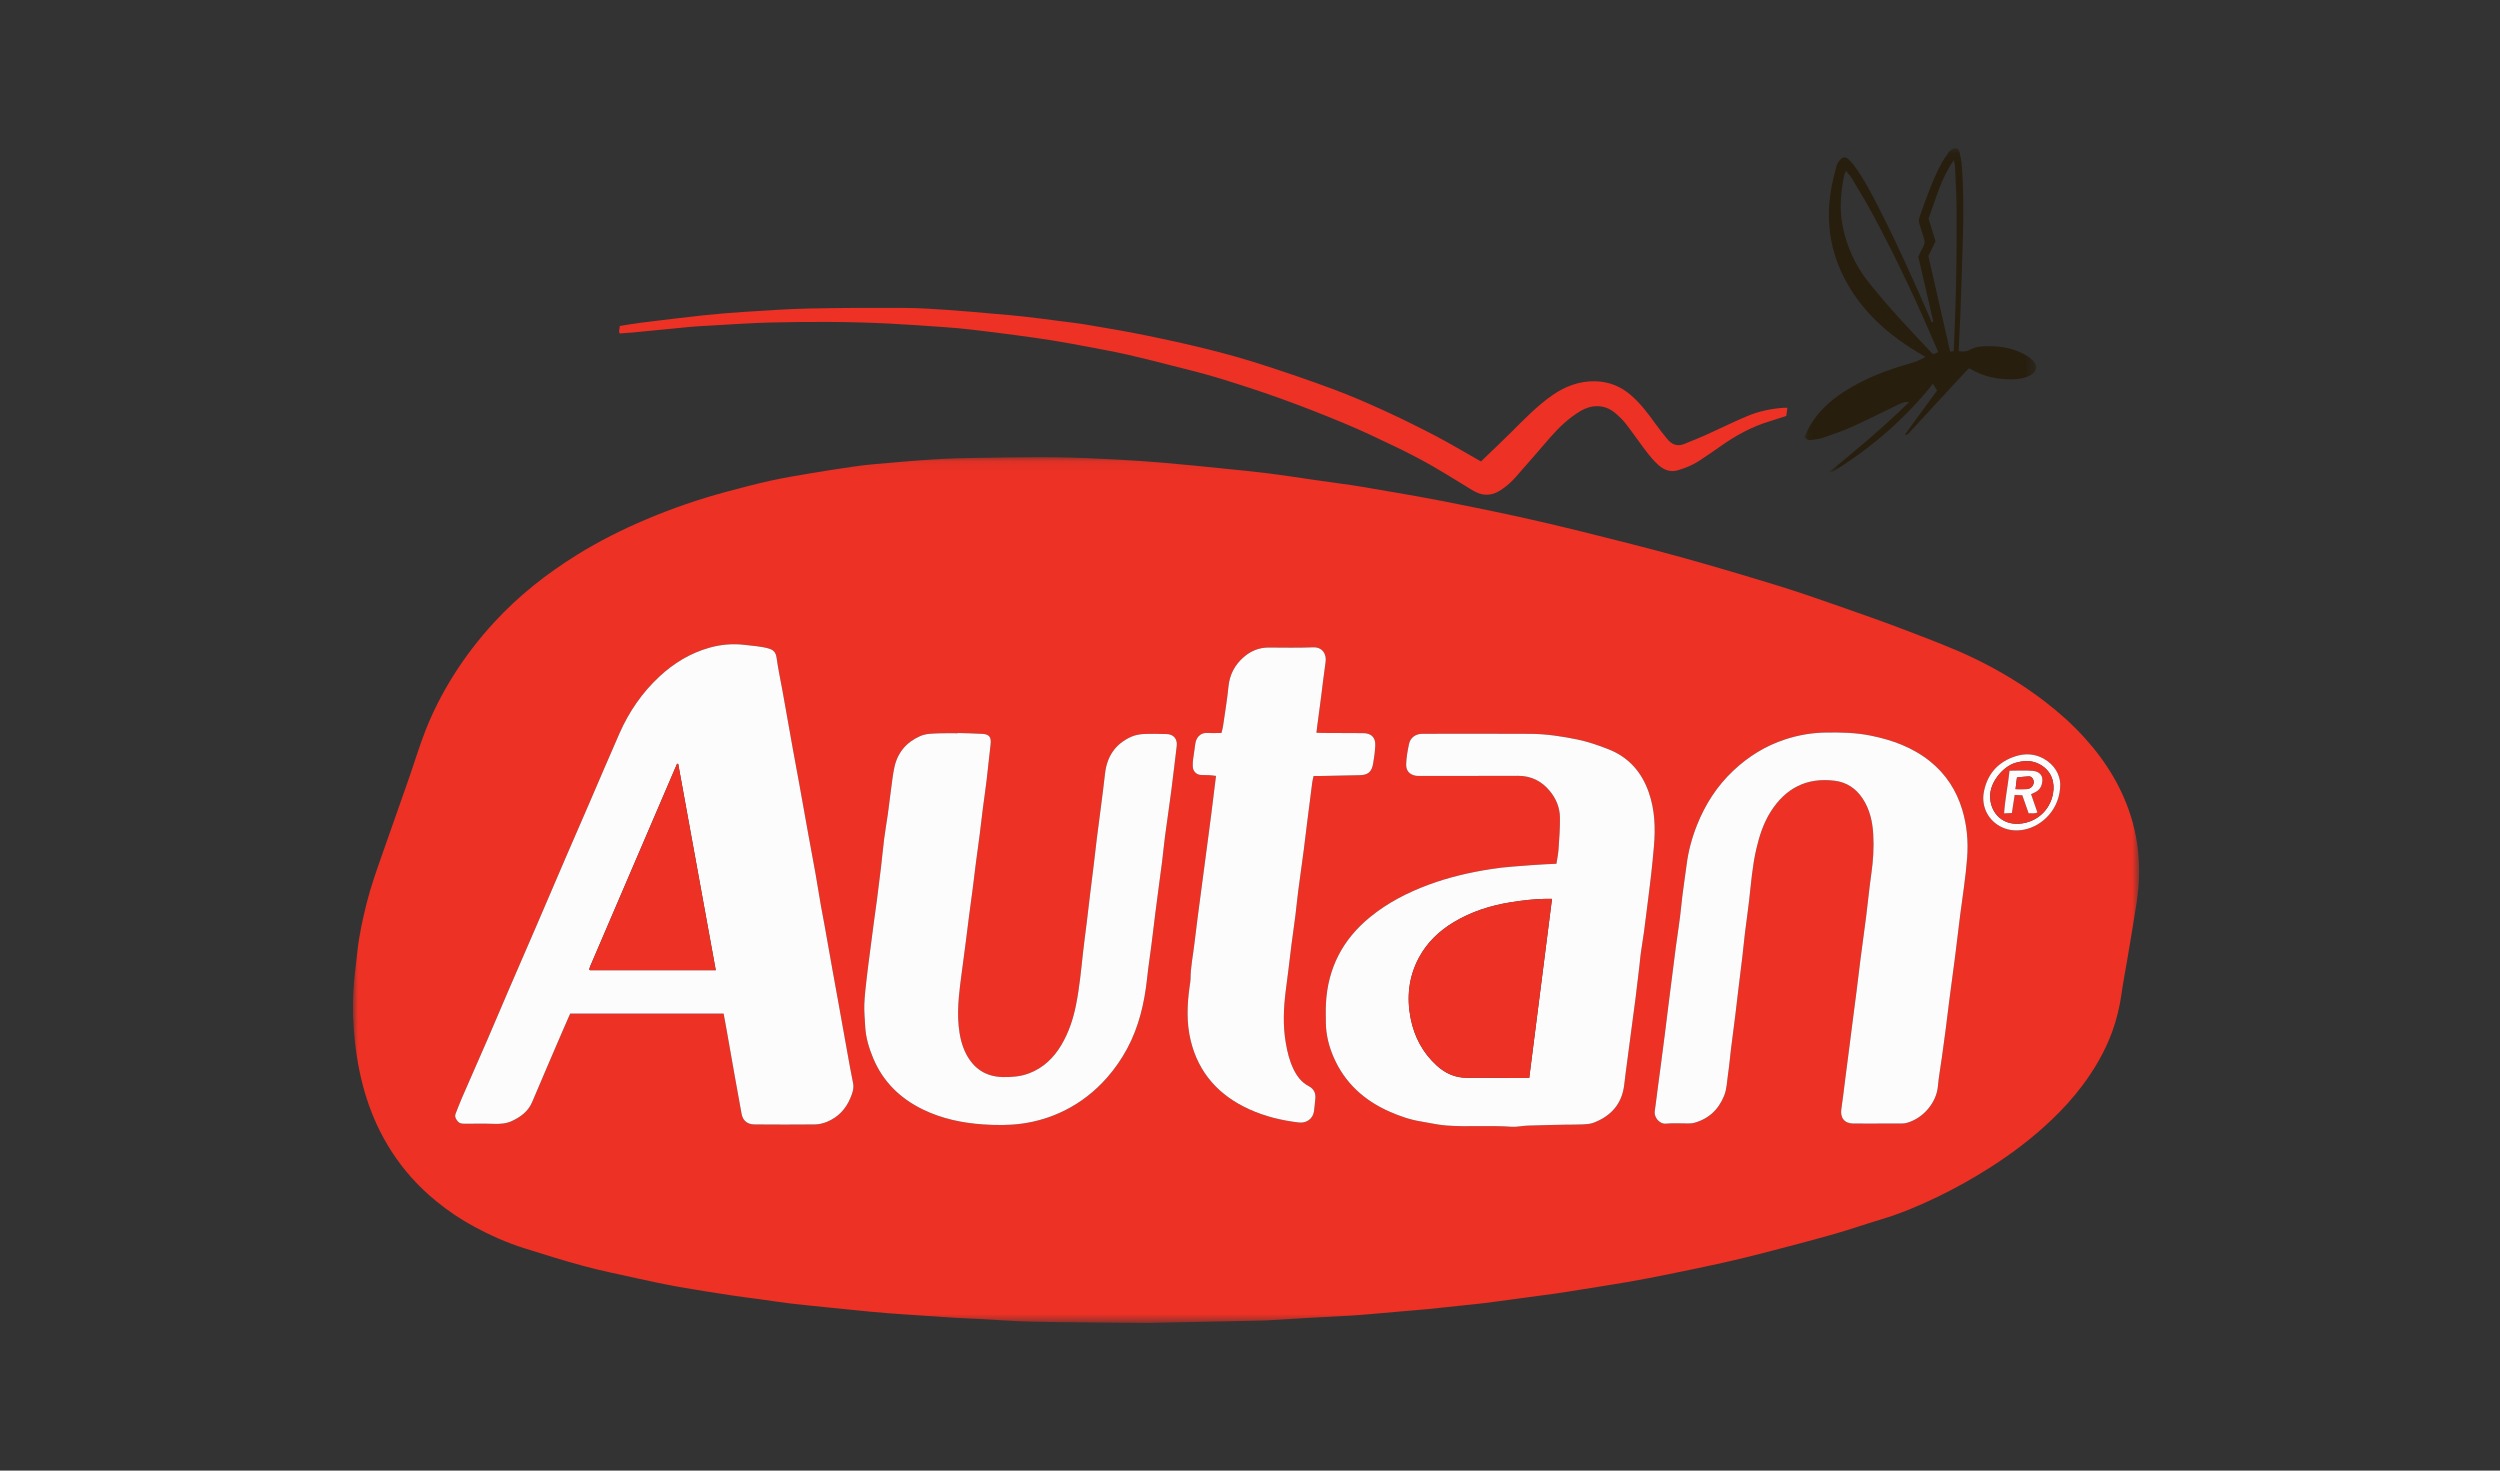
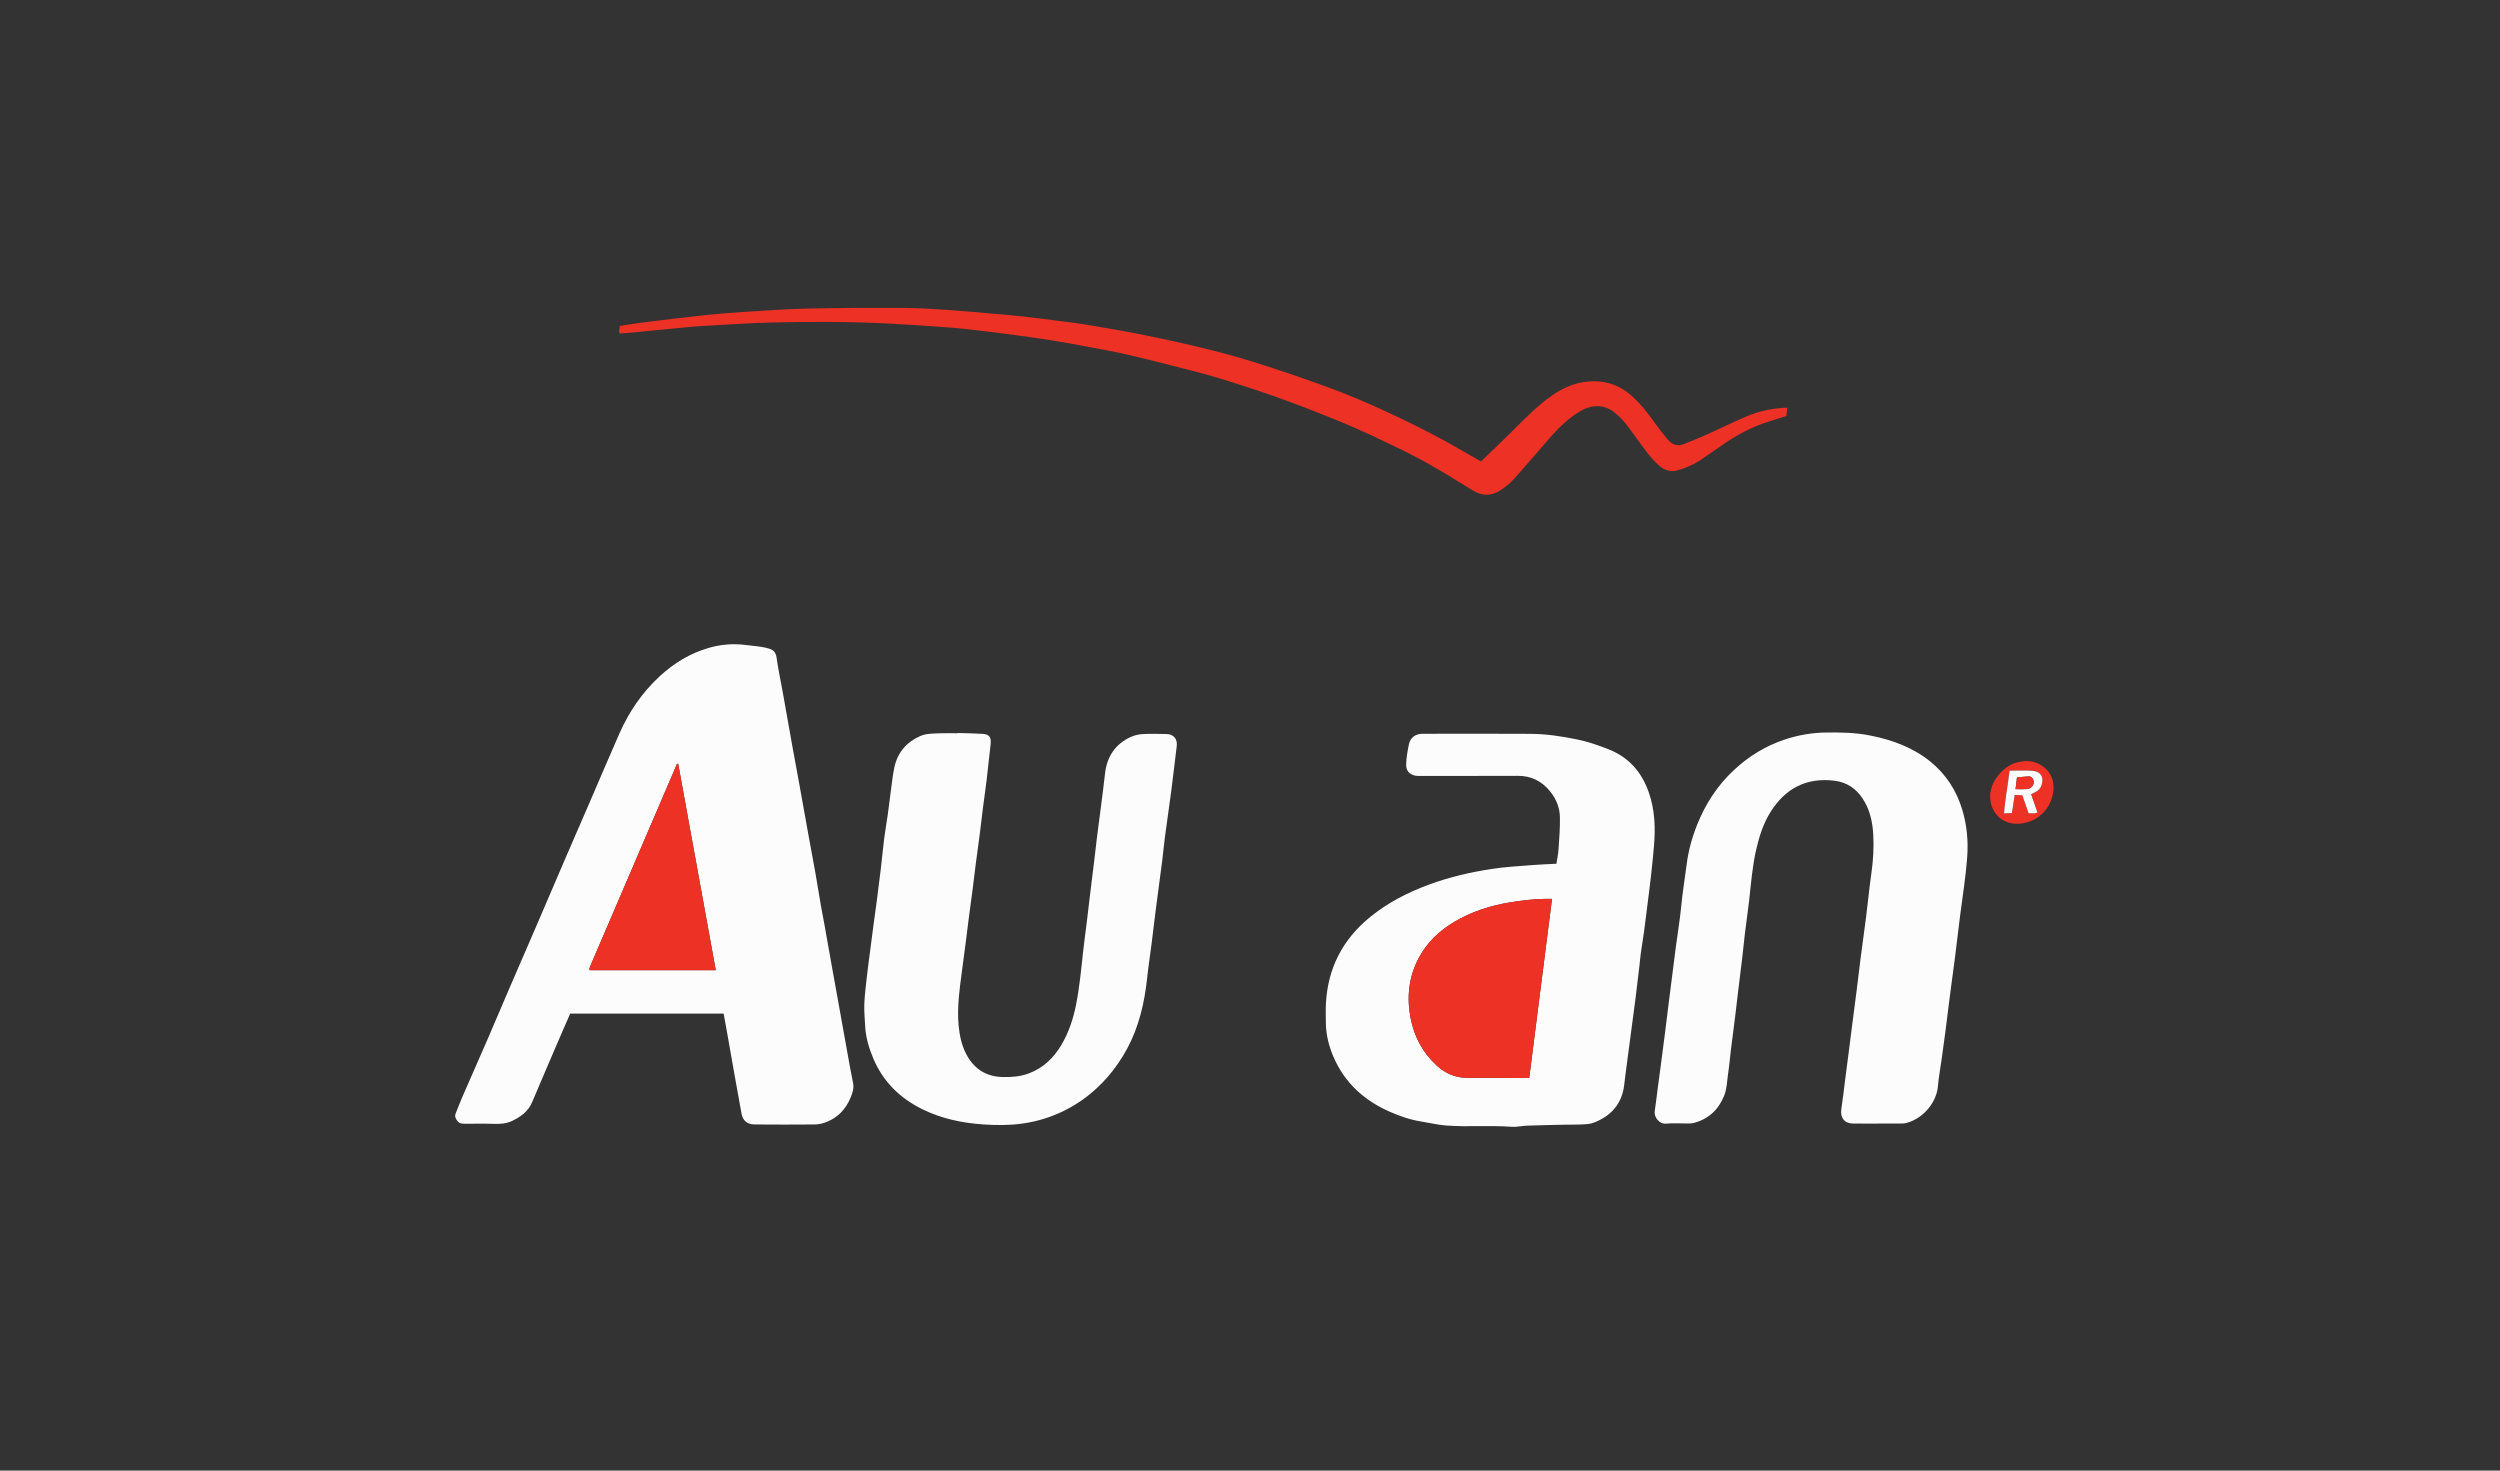
<svg xmlns="http://www.w3.org/2000/svg" xmlns:xlink="http://www.w3.org/1999/xlink" width="255" height="150" viewBox="0 0 255 150">
  <rect x="0" y="0" width="255" height="150" fill="#333333" stroke="none" />
  <defs>
    <polygon id="autan-a" points="0 .08 182.19 .08 182.19 88.39 0 88.39" />
    <polygon id="autan-c" points=".016 .058 23.665 .058 23.665 33.091 .016 33.091" />
  </defs>
  <g fill="none" fill-rule="evenodd" transform="translate(36 15)">
    <g transform="translate(0 31.552)">
      <mask id="autan-b" fill="#fff">
        <use xlink:href="#autan-a" />
      </mask>
-       <path fill="#ED3125" d="M174.148,33.417 C174.107,32.466 173.589,31.46 172.449,30.827 C171.555,30.33 170.594,30.273 169.641,30.566 C167.819,31.127 166.694,32.39 166.349,34.246 C166.064,35.781 166.859,37.236 168.244,37.851 C168.948,38.164 169.683,38.219 170.444,38.075 C172.285,37.727 174.152,35.997 174.148,33.417 L174.148,33.417 Z M88.032,32.591 C87.864,33.954 87.71,35.21 87.552,36.466 C87.466,37.153 87.374,37.84 87.283,38.526 C87.136,39.644 86.988,40.762 86.84,41.88 C86.737,42.664 86.632,43.447 86.529,44.231 C86.399,45.212 86.268,46.192 86.142,47.173 C86.033,48.017 85.926,48.862 85.828,49.707 C85.689,50.906 85.436,52.091 85.434,53.305 C85.434,53.54 85.382,53.776 85.348,54.011 C85.081,55.889 85.003,57.773 85.46,59.626 C86.274,62.931 88.353,65.192 91.41,66.589 C93.023,67.326 94.729,67.738 96.488,67.944 C97.251,68.034 97.911,67.576 98.026,66.814 C98.091,66.384 98.117,65.948 98.165,65.515 C98.228,64.937 98,64.5 97.494,64.237 C96.752,63.851 96.288,63.222 95.938,62.501 C95.529,61.66 95.314,60.763 95.154,59.839 C94.845,58.058 94.923,56.288 95.146,54.512 C95.238,53.785 95.334,53.059 95.424,52.333 C95.528,51.488 95.622,50.642 95.732,49.798 C95.861,48.798 96.009,47.801 96.135,46.8 C96.239,45.976 96.312,45.147 96.419,44.323 C96.6,42.93 96.801,41.54 96.984,40.148 C97.118,39.128 97.234,38.105 97.362,37.084 C97.522,35.807 97.684,34.531 97.85,33.255 C97.878,33.045 97.936,32.839 97.987,32.599 C98.285,32.599 98.541,32.604 98.797,32.599 C100.107,32.574 101.417,32.554 102.727,32.517 C103.532,32.495 103.914,32.174 104.056,31.362 C104.165,30.74 104.25,30.108 104.279,29.477 C104.316,28.664 103.863,28.232 103.048,28.227 C101.676,28.219 100.305,28.216 98.934,28.209 C98.725,28.208 98.516,28.196 98.276,28.188 C98.312,27.892 98.336,27.677 98.365,27.462 C98.494,26.481 98.627,25.501 98.754,24.52 C98.907,23.342 99.035,22.161 99.21,20.987 C99.337,20.134 98.855,19.439 97.945,19.474 C96.437,19.531 94.925,19.502 93.415,19.495 C92.436,19.491 91.591,19.838 90.868,20.465 C89.954,21.256 89.424,22.245 89.303,23.479 C89.169,24.835 88.941,26.182 88.746,27.532 C88.713,27.76 88.642,27.982 88.587,28.21 C88.108,28.21 87.669,28.236 87.235,28.205 C86.353,28.142 85.98,28.749 85.906,29.404 C85.849,29.915 85.754,30.421 85.69,30.931 C85.661,31.167 85.653,31.408 85.663,31.645 C85.681,32.111 86.017,32.46 86.483,32.497 C86.76,32.519 87.04,32.498 87.317,32.513 C87.547,32.525 87.775,32.562 88.032,32.591 L88.032,32.591 Z M155.469,68.053 L155.469,68.051 C156.224,68.051 156.98,68.055 157.735,68.049 C157.973,68.047 158.22,68.056 158.446,67.995 C160.236,67.516 161.526,65.844 161.664,64.272 C161.751,63.29 161.933,62.315 162.068,61.337 C162.199,60.396 162.329,59.455 162.451,58.513 C162.593,57.413 162.722,56.312 162.864,55.212 C163.042,53.838 163.235,52.466 163.41,51.091 C163.592,49.658 163.752,48.221 163.937,46.788 C164.189,44.846 164.5,42.913 164.649,40.957 C164.777,39.277 164.634,37.636 164.146,36.027 C163.552,34.063 162.481,32.406 160.878,31.114 C159.093,29.675 156.997,28.92 154.784,28.475 C153.281,28.173 151.751,28.141 150.221,28.166 C148.804,28.188 147.434,28.423 146.083,28.867 C144.07,29.529 142.327,30.613 140.797,32.054 C139.14,33.615 137.938,35.487 137.098,37.594 C136.575,38.904 136.207,40.265 136.033,41.659 C135.857,43.067 135.617,44.466 135.484,45.882 C135.353,47.279 135.114,48.666 134.932,50.059 C134.684,51.963 134.446,53.868 134.206,55.773 C134.074,56.814 133.952,57.856 133.819,58.897 C133.672,60.055 133.519,61.212 133.366,62.37 C133.268,63.115 133.167,63.86 133.069,64.606 C132.973,65.332 132.895,66.061 132.783,66.785 C132.688,67.404 133.268,68.129 133.936,68.061 C134.664,67.986 135.406,68.049 136.141,68.042 C136.358,68.04 136.584,68.04 136.791,67.983 C138.269,67.582 139.273,66.65 139.852,65.237 C140.151,64.507 140.151,63.727 140.266,62.968 C140.389,62.146 140.455,61.315 140.557,60.49 C140.702,59.312 140.861,58.135 141.007,56.958 C141.105,56.172 141.192,55.384 141.286,54.598 C141.426,53.439 141.574,52.28 141.71,51.12 C141.809,50.275 141.887,49.426 141.99,48.58 C142.122,47.5 142.283,46.423 142.406,45.342 C142.608,43.573 142.739,41.793 143.143,40.053 C143.453,38.718 143.869,37.418 144.606,36.25 C146.121,33.849 148.276,32.728 151.13,33.083 C152.362,33.236 153.309,33.87 153.99,34.902 C154.722,36.01 154.996,37.262 155.071,38.556 C155.15,39.905 155.064,41.249 154.872,42.591 C154.665,44.04 154.527,45.499 154.344,46.952 C154.161,48.404 153.955,49.854 153.767,51.305 C153.63,52.366 153.51,53.428 153.376,54.488 C153.23,55.647 153.076,56.805 152.927,57.963 C152.833,58.69 152.743,59.417 152.649,60.143 C152.505,61.262 152.359,62.381 152.215,63.5 C152.083,64.521 151.974,65.545 151.817,66.562 C151.679,67.454 152.129,68.043 153.024,68.051 C153.839,68.059 154.654,68.053 155.469,68.053 L155.469,68.053 Z M61.685,28.214 C61.685,28.223 61.684,28.232 61.684,28.241 C61.068,28.241 60.451,28.22 59.836,28.246 C59.166,28.275 58.48,28.254 57.85,28.532 C56.457,29.149 55.559,30.203 55.231,31.693 C55.065,32.443 54.989,33.214 54.884,33.978 C54.769,34.82 54.674,35.665 54.557,36.507 C54.442,37.324 54.294,38.137 54.19,38.955 C54.063,39.956 53.974,40.962 53.855,41.964 C53.726,43.065 53.585,44.165 53.443,45.264 C53.341,46.049 53.226,46.831 53.121,47.615 C52.993,48.576 52.869,49.538 52.744,50.5 C52.633,51.363 52.514,52.225 52.418,53.09 C52.315,54.015 52.195,54.941 52.159,55.869 C52.13,56.618 52.211,57.373 52.248,58.124 C52.305,59.266 52.631,60.346 53.066,61.388 C54.066,63.779 55.804,65.475 58.113,66.605 C60.063,67.558 62.151,67.994 64.295,68.14 C65.618,68.23 66.949,68.239 68.277,68.053 C69.781,67.842 71.209,67.404 72.564,66.732 C74.231,65.906 75.671,64.778 76.906,63.38 C77.71,62.47 78.391,61.482 78.965,60.418 C80.177,58.169 80.737,55.736 81.007,53.217 C81.129,52.076 81.304,50.942 81.449,49.804 C81.583,48.743 81.707,47.682 81.84,46.621 C81.939,45.836 82.044,45.051 82.147,44.266 C82.279,43.266 82.418,42.266 82.543,41.265 C82.646,40.44 82.719,39.611 82.828,38.787 C83.039,37.198 83.276,35.612 83.482,34.023 C83.676,32.53 83.841,31.035 84.027,29.542 C84.115,28.839 83.713,28.335 83.007,28.321 C82.212,28.306 81.415,28.279 80.623,28.32 C80.199,28.342 79.753,28.431 79.368,28.605 C77.751,29.334 76.901,30.627 76.709,32.378 C76.594,33.42 76.458,34.46 76.326,35.501 C76.179,36.658 76.022,37.815 75.876,38.973 C75.775,39.778 75.69,40.585 75.593,41.391 C75.455,42.53 75.311,43.668 75.172,44.807 C75.06,45.73 74.956,46.655 74.843,47.579 C74.721,48.58 74.579,49.58 74.47,50.583 C74.275,52.373 74.109,54.165 73.756,55.936 C73.468,57.382 73.014,58.76 72.262,60.029 C71.484,61.342 70.44,62.36 68.984,62.919 C68.112,63.254 67.215,63.324 66.297,63.307 C64.563,63.274 63.324,62.455 62.541,60.937 C62.082,60.048 61.882,59.082 61.783,58.087 C61.686,57.115 61.721,56.146 61.801,55.179 C61.867,54.391 61.975,53.606 62.076,52.821 C62.216,51.722 62.368,50.625 62.511,49.526 C62.62,48.683 62.72,47.838 62.829,46.994 C62.955,46.033 63.09,45.073 63.214,44.111 C63.326,43.247 63.423,42.382 63.535,41.518 C63.662,40.538 63.803,39.559 63.929,38.578 C64.042,37.695 64.139,36.809 64.251,35.926 C64.377,34.944 64.523,33.966 64.64,32.984 C64.783,31.784 64.895,30.581 65.041,29.382 C65.128,28.671 64.931,28.35 64.242,28.304 C63.392,28.247 62.537,28.242 61.685,28.214 L61.685,28.214 Z M122.756,41.55 C121.887,41.596 121.094,41.62 120.305,41.685 C118.904,41.8 117.493,41.868 116.107,42.087 C113.939,42.428 111.801,42.916 109.732,43.685 C107.566,44.49 105.544,45.523 103.746,46.991 C100.951,49.273 99.436,52.197 99.246,55.8 C99.212,56.449 99.231,57.102 99.237,57.754 C99.248,58.98 99.543,60.159 100.022,61.268 C101.16,63.897 103.147,65.698 105.746,66.841 C106.777,67.294 107.841,67.666 108.963,67.842 C109.802,67.974 110.634,68.182 111.478,68.247 C113.709,68.419 115.951,68.218 118.187,68.38 C118.708,68.418 119.239,68.282 119.767,68.264 C121.056,68.219 122.346,68.194 123.636,68.166 C124.232,68.153 124.83,68.171 125.425,68.14 C125.798,68.121 126.191,68.101 126.534,67.971 C128.325,67.294 129.442,66.048 129.672,64.096 C129.718,63.702 129.764,63.308 129.815,62.916 C130.003,61.484 130.193,60.052 130.382,58.62 C130.53,57.501 130.685,56.384 130.826,55.265 C130.967,54.145 131.097,53.024 131.229,51.904 C131.278,51.492 131.306,51.077 131.364,50.666 C131.465,49.944 131.589,49.224 131.688,48.501 C131.801,47.68 131.899,46.857 132.002,46.035 C132.141,44.916 132.288,43.797 132.415,42.676 C132.524,41.712 132.617,40.746 132.702,39.78 C132.865,37.908 132.802,36.054 132.173,34.26 C131.448,32.193 130.129,30.679 128.052,29.866 C127.001,29.454 125.943,29.091 124.833,28.864 C123.276,28.547 121.709,28.31 120.122,28.3 C116.445,28.277 112.768,28.291 109.091,28.295 C108.383,28.295 107.849,28.685 107.711,29.361 C107.574,30.039 107.445,30.73 107.428,31.417 C107.412,32.082 107.777,32.454 108.402,32.575 C108.556,32.605 108.719,32.591 108.878,32.592 C110.269,32.593 111.66,32.595 113.052,32.593 C114.98,32.591 116.908,32.586 118.836,32.583 C120.171,32.581 121.251,33.114 122.091,34.143 C122.725,34.918 123.095,35.82 123.112,36.809 C123.131,37.896 123.043,38.987 122.97,40.074 C122.938,40.562 122.831,41.045 122.756,41.55 L122.756,41.55 Z M37.809,56.834 C37.909,57.377 38.002,57.863 38.088,58.349 C38.367,59.927 38.642,61.505 38.922,63.082 C39.157,64.406 39.392,65.73 39.638,67.052 C39.771,67.763 40.233,68.14 40.977,68.143 C43.025,68.153 45.073,68.168 47.12,68.143 C47.542,68.138 47.987,68.027 48.379,67.863 C49.489,67.4 50.268,66.573 50.732,65.467 C50.937,64.978 51.129,64.482 51.012,63.916 C50.805,62.91 50.628,61.897 50.445,60.886 C50.135,59.174 49.831,57.461 49.523,55.748 C49.323,54.638 49.119,53.529 48.921,52.418 C48.646,50.881 48.376,49.343 48.101,47.805 C47.982,47.143 47.847,46.484 47.733,45.821 C47.544,44.73 47.375,43.636 47.181,42.545 C46.929,41.125 46.658,39.707 46.401,38.288 C46.101,36.634 45.81,34.978 45.511,33.324 C45.3,32.156 45.076,30.991 44.867,29.823 C44.517,27.876 44.176,25.927 43.827,23.98 C43.622,22.832 43.37,21.69 43.212,20.536 C43.138,19.992 42.891,19.733 42.399,19.593 C41.611,19.369 40.8,19.329 39.995,19.229 C38.756,19.075 37.542,19.179 36.348,19.517 C34.404,20.067 32.725,21.092 31.256,22.458 C29.495,24.095 28.161,26.046 27.191,28.239 C26.144,30.609 25.135,32.996 24.107,35.375 C23.322,37.191 22.528,39.003 21.746,40.82 C20.714,43.215 19.692,45.615 18.66,48.011 C17.785,50.044 16.897,52.072 16.022,54.105 C15.255,55.884 14.505,57.669 13.735,59.446 C12.87,61.442 11.987,63.431 11.12,65.426 C10.892,65.951 10.694,66.488 10.48,67.019 C10.351,67.341 10.483,67.584 10.69,67.826 C10.902,68.075 11.175,68.068 11.452,68.069 C12.426,68.072 13.401,68.047 14.374,68.08 C15.017,68.102 15.639,68.065 16.223,67.789 C17.119,67.367 17.881,66.809 18.287,65.845 C19.301,63.44 20.338,61.044 21.368,58.645 C21.631,58.032 21.902,57.422 22.16,56.834 L37.809,56.834 Z M80.986,88.39 C76.108,88.34 72.729,88.33 69.351,88.26 C67.548,88.223 65.748,88.08 63.946,87.987 C63.094,87.943 62.242,87.913 61.39,87.86 C59.63,87.749 57.869,87.632 56.11,87.507 C54.982,87.427 53.856,87.34 52.73,87.236 C51.252,87.098 49.775,86.943 48.297,86.791 C47.056,86.664 45.814,86.544 44.575,86.396 C43.573,86.277 42.576,86.117 41.576,85.98 C40.596,85.845 39.612,85.729 38.634,85.579 C36.835,85.302 35.035,85.03 33.243,84.71 C31.804,84.453 30.373,84.145 28.944,83.831 C27.129,83.432 25.306,83.059 23.512,82.576 C21.472,82.027 19.456,81.389 17.44,80.755 C15.683,80.203 14.007,79.45 12.383,78.577 C11.001,77.834 9.709,76.961 8.495,75.971 C6.698,74.506 5.162,72.806 3.912,70.851 C2.841,69.176 2.009,67.393 1.402,65.498 C0.809,63.644 0.43,61.752 0.214,59.819 C0.018,58.078 -0.054,56.333 0.043,54.589 C0.12,53.187 0.306,51.791 0.463,50.394 C0.646,48.76 1.004,47.16 1.401,45.565 C1.817,43.892 2.397,42.275 2.966,40.652 C3.875,38.061 4.792,35.472 5.697,32.878 C6.283,31.2 6.791,29.491 7.446,27.841 C8.176,26.003 9.079,24.24 10.123,22.552 C11.365,20.542 12.795,18.68 14.393,16.938 C16.887,14.218 19.754,11.964 22.88,10.025 C25.102,8.647 27.429,7.479 29.837,6.456 C32.535,5.31 35.295,4.358 38.124,3.601 C39.593,3.208 41.065,2.815 42.55,2.488 C43.938,2.183 45.343,1.949 46.746,1.712 C48.17,1.471 49.598,1.257 51.027,1.047 C51.732,0.944 52.441,0.856 53.15,0.795 C55.145,0.622 57.139,0.441 59.136,0.313 C60.642,0.216 62.152,0.172 63.66,0.148 C66.341,0.107 69.023,0.061 71.703,0.089 C73.806,0.11 75.909,0.219 78.01,0.326 C79.633,0.409 81.256,0.53 82.875,0.668 C84.789,0.832 86.701,1.028 88.613,1.221 C90.229,1.384 91.846,1.541 93.457,1.742 C94.988,1.933 96.513,2.179 98.041,2.397 C99.294,2.575 100.55,2.741 101.803,2.925 C102.547,3.034 103.288,3.165 104.029,3.292 C105.608,3.563 107.188,3.826 108.764,4.113 C110.204,4.375 111.641,4.653 113.076,4.943 C114.995,5.331 116.915,5.714 118.825,6.139 C121.006,6.624 123.183,7.126 125.349,7.668 C128.703,8.508 132.059,9.343 135.391,10.262 C138.745,11.187 142.079,12.184 145.406,13.204 C147.464,13.835 149.498,14.55 151.531,15.26 C153.805,16.054 156.081,16.849 158.329,17.713 C160.727,18.634 163.144,19.52 165.458,20.643 C167.971,21.863 170.355,23.299 172.575,25.003 C174.043,26.129 175.414,27.361 176.652,28.731 C178.896,31.212 180.596,34.012 181.511,37.258 C182.126,39.442 182.299,41.668 182.126,43.916 C182.038,45.057 181.825,46.19 181.646,47.323 C181.431,48.691 181.194,50.056 180.964,51.421 C180.773,52.552 180.553,53.679 180.394,54.814 C180.207,56.153 179.894,57.454 179.429,58.722 C178.701,60.708 177.647,62.512 176.382,64.198 C175.452,65.436 174.411,66.577 173.291,67.646 C171.365,69.484 169.256,71.088 167.014,72.518 C165.265,73.634 163.458,74.648 161.587,75.549 C159.715,76.451 157.807,77.253 155.812,77.846 C154.24,78.314 152.692,78.863 151.114,79.31 C148.795,79.967 146.462,80.577 144.129,81.184 C142.694,81.558 141.254,81.911 139.808,82.234 C137.935,82.652 136.056,83.04 134.176,83.422 C132.781,83.705 131.382,83.975 129.98,84.219 C128.382,84.496 126.778,84.74 125.176,84.996 C124.336,85.13 123.498,85.271 122.656,85.39 C121.304,85.581 119.949,85.757 118.595,85.939 C117.536,86.081 116.478,86.232 115.417,86.362 C114.532,86.47 113.644,86.554 112.757,86.648 C111.714,86.759 110.671,86.874 109.627,86.979 C109.015,87.04 108.402,87.083 107.789,87.137 C106.131,87.281 104.474,87.432 102.816,87.569 C102.104,87.628 101.391,87.663 100.679,87.702 C99.648,87.76 98.617,87.808 97.586,87.867 C96.122,87.952 94.658,88.043 93.194,88.131 C93.055,88.139 92.916,88.142 92.777,88.145 C88.348,88.237 83.918,88.329 80.986,88.39 L80.986,88.39 Z" mask="url(#autan-b)" />
    </g>
    <path fill="#ED3125" d="M115.059,32.07 C116.177,30.99 117.262,29.971 118.313,28.92 C119.586,27.648 120.842,26.362 122.324,25.325 C123.642,24.403 125.086,23.858 126.706,23.89 C128.079,23.917 129.291,24.39 130.34,25.296 C131.339,26.158 132.12,27.198 132.881,28.261 C133.25,28.775 133.648,29.269 134.045,29.762 C134.498,30.322 135.061,30.577 135.772,30.291 C136.542,29.982 137.312,29.673 138.069,29.334 C139.457,28.71 140.821,28.028 142.224,27.44 C143.395,26.95 144.637,26.684 145.91,26.598 C146.027,26.59 146.144,26.597 146.315,26.597 C146.275,26.889 146.239,27.151 146.201,27.428 C145.627,27.613 145.069,27.801 144.505,27.971 C142.687,28.52 141.048,29.416 139.506,30.51 C138.782,31.024 138.045,31.521 137.304,32.01 C136.638,32.449 135.899,32.736 135.14,32.968 C134.378,33.201 133.713,32.924 133.164,32.438 C132.696,32.023 132.292,31.527 131.909,31.029 C131.199,30.103 130.543,29.136 129.827,28.215 C129.515,27.814 129.134,27.457 128.745,27.126 C127.609,26.16 126.25,26.302 125.206,26.927 C124.024,27.636 123.037,28.566 122.138,29.598 C120.954,30.957 119.787,32.33 118.589,33.676 C118.13,34.192 117.611,34.649 117.017,35.028 C116.073,35.629 115.157,35.587 114.231,35.029 C112.791,34.162 111.373,33.258 109.913,32.427 C108.711,31.744 107.477,31.114 106.23,30.516 C104.539,29.705 102.843,28.899 101.112,28.178 C98.959,27.281 96.785,26.429 94.59,25.639 C92.49,24.883 90.364,24.194 88.229,23.543 C86.642,23.059 85.025,22.673 83.417,22.261 C81.943,21.883 80.469,21.504 78.985,21.17 C77.673,20.874 76.349,20.632 75.027,20.382 C73.803,20.151 72.577,19.923 71.347,19.725 C70.097,19.524 68.841,19.351 67.586,19.183 C66.095,18.985 64.603,18.796 63.109,18.623 C62.185,18.516 61.256,18.431 60.328,18.366 C58.428,18.232 56.528,18.096 54.627,18.001 C50.597,17.799 46.563,17.802 42.531,17.898 C40.529,17.946 38.529,18.096 36.529,18.204 C35.816,18.242 35.103,18.276 34.392,18.343 C32.42,18.527 30.45,18.73 28.479,18.92 C28.068,18.96 27.654,18.982 27.219,19.014 C27.049,18.776 27.238,18.539 27.208,18.248 C27.978,18.13 28.715,17.999 29.458,17.907 C31.54,17.65 33.622,17.391 35.708,17.167 C37.126,17.015 38.549,16.897 39.972,16.808 C42.149,16.671 44.328,16.516 46.508,16.469 C49.764,16.4 53.022,16.394 56.28,16.409 C57.746,16.416 59.214,16.515 60.678,16.614 C62.318,16.725 63.955,16.882 65.593,17.023 C66.521,17.103 67.449,17.177 68.374,17.281 C69.593,17.418 70.81,17.58 72.027,17.738 C72.969,17.859 73.914,17.963 74.85,18.122 C76.799,18.452 78.751,18.777 80.688,19.171 C82.915,19.625 85.137,20.111 87.342,20.66 C89.182,21.118 91.01,21.639 92.815,22.222 C95.242,23.005 97.657,23.83 100.047,24.721 C101.786,25.369 103.493,26.111 105.181,26.883 C106.942,27.689 108.68,28.547 110.395,29.444 C111.867,30.213 113.294,31.069 114.741,31.887 C114.861,31.954 114.979,32.024 115.059,32.07" />
    <g transform="translate(148.032 .06)">
      <mask id="autan-d" fill="#fff">
        <use xlink:href="#autan-c" />
      </mask>
-       <path fill="#271E0E" d="M12.662,11.051 C13.408,14.324 14.142,17.55 14.884,20.804 C15.02,20.788 15.124,20.776 15.25,20.761 C15.33,18.538 15.435,16.359 15.481,14.178 C15.533,11.677 15.56,9.174 15.548,6.672 C15.541,5.085 15.449,3.499 15.383,1.912 C15.374,1.701 15.298,1.492 15.252,1.283 C13.954,3.121 13.43,5.231 12.683,7.234 C12.922,8.016 13.154,8.773 13.394,9.559 C13.156,10.043 12.913,10.54 12.662,11.051 M13.663,20.864 C13.603,20.711 13.569,20.62 13.531,20.53 C11.565,15.911 9.437,11.368 7.066,6.942 C6.373,5.649 5.603,4.397 4.854,3.135 C4.699,2.875 4.48,2.653 4.254,2.367 C4.173,2.561 4.109,2.666 4.086,2.779 C3.738,4.463 3.576,6.152 3.894,7.864 C4.297,10.036 5.191,11.99 6.555,13.713 C8.578,16.27 10.823,18.632 13.06,20.999 C13.083,21.025 13.132,21.027 13.193,21.049 C13.32,20.999 13.464,20.942 13.663,20.864 M13.168,17.758 C12.662,15.569 12.156,13.381 11.634,11.128 C11.782,10.823 11.932,10.456 12.131,10.117 C12.31,9.813 12.31,9.532 12.196,9.212 C12.037,8.763 11.92,8.3 11.767,7.849 C11.672,7.572 11.674,7.313 11.773,7.037 C12.422,5.226 13.042,3.402 13.947,1.696 C14.178,1.261 14.466,0.854 14.748,0.448 C14.834,0.323 14.972,0.219 15.108,0.147 C15.456,-0.038 15.75,0.069 15.841,0.451 C15.954,0.932 16.04,1.426 16.078,1.918 C16.267,4.359 16.246,6.804 16.181,9.248 C16.113,11.849 16.017,14.45 15.924,17.05 C15.883,18.182 15.82,19.312 15.768,20.442 C15.764,20.538 15.768,20.633 15.768,20.761 C16.167,20.804 16.51,20.832 16.872,20.626 C17.437,20.304 18.09,20.253 18.721,20.247 C19.985,20.236 21.219,20.435 22.355,21.026 C22.702,21.207 23.048,21.431 23.319,21.709 C23.88,22.285 23.744,22.875 23.024,23.24 C22.422,23.546 21.768,23.631 21.114,23.629 C19.686,23.625 18.308,23.376 17.061,22.622 C16.995,22.582 16.92,22.556 16.801,22.502 C16.41,22.915 16.013,23.324 15.626,23.743 C14.037,25.465 12.453,27.191 10.862,28.91 C10.715,29.07 10.602,29.315 10.259,29.277 C11.368,27.758 12.449,26.279 13.55,24.773 C13.409,24.547 13.276,24.336 13.117,24.082 C11.931,25.605 10.653,26.956 9.288,28.225 C7.378,30.001 5.302,31.563 3.094,32.948 C2.942,33.044 2.748,33.074 2.553,33.091 C5.331,30.814 8.08,28.525 10.693,25.958 C10.238,25.896 9.914,26.054 9.592,26.209 C8.001,26.974 6.424,27.772 4.815,28.499 C3.877,28.922 2.894,29.249 1.921,29.588 C1.568,29.71 1.186,29.757 0.813,29.81 C0.538,29.85 0.258,29.836 0.016,29.521 C0.205,29.134 0.378,28.715 0.605,28.327 C1.468,26.853 2.714,25.759 4.134,24.846 C6.192,23.524 8.45,22.669 10.791,22.01 C11.325,21.859 11.839,21.669 12.364,21.347 C11.805,21.007 11.279,20.703 10.77,20.375 C8.334,18.807 6.245,16.879 4.709,14.403 C2.788,11.306 2.131,7.945 2.726,4.35 C2.862,3.529 3.065,2.718 3.277,1.913 C3.344,1.658 3.504,1.403 3.686,1.209 C3.954,0.924 4.239,0.928 4.526,1.194 C4.757,1.409 4.967,1.653 5.152,1.909 C6.133,3.265 6.897,4.749 7.654,6.233 C9.42,9.701 11.023,13.245 12.577,16.812 C12.722,17.146 12.859,17.484 13,17.821 C13.056,17.8 13.112,17.779 13.168,17.758" mask="url(#autan-d)" />
    </g>
    <path fill="#FDFCFC" d="M33.178 62.926C33.139 62.918 33.1 62.91 33.061 62.902 30.109 69.785 27.156 76.667 24.205 83.551 24.166 83.64 24.139 83.735 24.11 83.829 24.104 83.846 24.11 83.869 24.116 83.887 24.122 83.904 24.136 83.917 24.165 83.958L37.007 83.958C35.725 76.918 34.452 69.922 33.178 62.926M37.809 88.386L22.16 88.386C21.902 88.974 21.631 89.584 21.368 90.197 20.338 92.596 19.301 94.992 18.287 97.397 17.881 98.361 17.119 98.918 16.223 99.341 15.639 99.617 15.017 99.654 14.374 99.632 13.401 99.599 12.426 99.624 11.452 99.621 11.175 99.62 10.902 99.627 10.69 99.378 10.483 99.135 10.351 98.893 10.48 98.571 10.694 98.04 10.892 97.502 11.12 96.978 11.988 94.983 12.87 92.994 13.735 90.998 14.505 89.221 15.255 87.436 16.021 85.657 16.897 83.624 17.785 81.596 18.66 79.563 19.692 77.167 20.714 74.767 21.746 72.372 22.528 70.555 23.322 68.742 24.107 66.927 25.135 64.548 26.144 62.161 27.191 59.791 28.161 57.598 29.495 55.647 31.256 54.01 32.725 52.644 34.404 51.619 36.348 51.069 37.542 50.73 38.756 50.627 39.995 50.781 40.8 50.881 41.611 50.921 42.399 51.145 42.891 51.285 43.138 51.544 43.212 52.088 43.37 53.242 43.622 54.384 43.827 55.532 44.177 57.479 44.517 59.428 44.867 61.375 45.076 62.543 45.3 63.708 45.511 64.876 45.81 66.53 46.101 68.185 46.401 69.84 46.658 71.259 46.929 72.677 47.181 74.097 47.375 75.188 47.544 76.282 47.733 77.373 47.847 78.036 47.982 78.695 48.101 79.357 48.376 80.894 48.646 82.433 48.921 83.97 49.12 85.08 49.323 86.19 49.523 87.3 49.831 89.013 50.135 90.726 50.445 92.438 50.628 93.449 50.805 94.462 51.013 95.468 51.129 96.033 50.937 96.53 50.732 97.019 50.268 98.125 49.489 98.951 48.379 99.415 47.987 99.579 47.542 99.69 47.12 99.695 45.073 99.72 43.025 99.705 40.977 99.695 40.233 99.692 39.771 99.315 39.639 98.604 39.392 97.282 39.157 95.958 38.922 94.634 38.642 93.057 38.367 91.479 38.088 89.901 38.002 89.415 37.91 88.929 37.809 88.386M119.98 94.958C120.759 88.841 121.528 82.79 122.305 76.683 122.03 76.683 121.836 76.68 121.642 76.684 120.432 76.704 119.234 76.845 118.04 77.04 115.993 77.374 114.048 77.998 112.266 79.073 110.783 79.968 109.566 81.131 108.737 82.67 107.677 84.639 107.463 86.743 107.89 88.894 108.26 90.755 109.122 92.389 110.552 93.69 111.439 94.497 112.45 94.943 113.666 94.935 115.314 94.925 116.963 94.949 118.611 94.958 119.047 94.96 119.482 94.958 119.98 94.958M122.756 73.102C122.831 72.597 122.938 72.114 122.97 71.626 123.043 70.539 123.131 69.448 123.112 68.361 123.095 67.372 122.725 66.47 122.091 65.695 121.251 64.666 120.171 64.133 118.836 64.135 116.908 64.138 114.98 64.143 113.052 64.145 111.661 64.146 110.269 64.145 108.878 64.144 108.719 64.143 108.556 64.157 108.402 64.127 107.777 64.006 107.412 63.634 107.428 62.969 107.445 62.281 107.573 61.591 107.711 60.913 107.849 60.236 108.383 59.847 109.091 59.846 112.768 59.843 116.445 59.829 120.122 59.852 121.709 59.862 123.276 60.099 124.833 60.416 125.943 60.642 127.001 61.006 128.052 61.418 130.129 62.231 131.448 63.744 132.173 65.812 132.802 67.605 132.865 69.46 132.702 71.332 132.617 72.298 132.524 73.264 132.415 74.228 132.288 75.349 132.141 76.467 132.002 77.587 131.899 78.409 131.801 79.232 131.688 80.053 131.589 80.776 131.465 81.496 131.364 82.218 131.306 82.629 131.278 83.043 131.229 83.456 131.097 84.576 130.967 85.697 130.826 86.816 130.685 87.936 130.53 89.053 130.382 90.172 130.193 91.604 130.003 93.035 129.815 94.468 129.764 94.86 129.718 95.254 129.672 95.647 129.442 97.6 128.325 98.846 126.534 99.523 126.191 99.653 125.798 99.672 125.425 99.692 124.83 99.723 124.232 99.705 123.636 99.718 122.346 99.746 121.056 99.771 119.767 99.816 119.239 99.834 118.708 99.97 118.187 99.932 115.951 99.769 113.709 99.971 111.478 99.799 110.634 99.734 109.802 99.526 108.963 99.394 107.841 99.218 106.777 98.846 105.746 98.393 103.147 97.25 101.16 95.449 100.022 92.819 99.543 91.711 99.248 90.532 99.237 89.305 99.231 88.654 99.212 88.001 99.246 87.351 99.436 83.749 100.951 80.825 103.746 78.543 105.544 77.075 107.566 76.042 109.732 75.237 111.802 74.468 113.939 73.98 116.106 73.639 117.493 73.42 118.904 73.352 120.305 73.237 121.094 73.172 121.887 73.148 122.756 73.102M61.685 59.766C62.538 59.794 63.392 59.799 64.242 59.856 64.931 59.902 65.128 60.223 65.041 60.934 64.895 62.133 64.783 63.336 64.64 64.535 64.523 65.518 64.376 66.496 64.251 67.477 64.139 68.361 64.042 69.247 63.929 70.13 63.803 71.111 63.662 72.09 63.535 73.07 63.423 73.934 63.326 74.799 63.214 75.663 63.09 76.625 62.955 77.585 62.829 78.546 62.72 79.39 62.62 80.235 62.511 81.078 62.368 82.177 62.216 83.274 62.076 84.373 61.975 85.158 61.867 85.942 61.801 86.731 61.721 87.698 61.686 88.666 61.783 89.639 61.882 90.634 62.082 91.6 62.541 92.489 63.324 94.007 64.563 94.826 66.297 94.859 67.215 94.876 68.112 94.806 68.984 94.471 70.44 93.911 71.484 92.894 72.262 91.581 73.014 90.312 73.468 88.934 73.756 87.488 74.109 85.717 74.275 83.925 74.47 82.135 74.579 81.132 74.721 80.132 74.843 79.131 74.956 78.207 75.06 77.282 75.172 76.359 75.311 75.22 75.455 74.081 75.593 72.942 75.69 72.137 75.775 71.33 75.876 70.525 76.022 69.367 76.179 68.21 76.326 67.053 76.458 66.012 76.594 64.972 76.709 63.93 76.901 62.179 77.751 60.886 79.368 60.157 79.753 59.983 80.199 59.894 80.623 59.872 81.415 59.83 82.212 59.858 83.007 59.873 83.713 59.887 84.115 60.391 84.027 61.093 83.841 62.587 83.676 64.082 83.482 65.574 83.276 67.164 83.039 68.75 82.828 70.338 82.719 71.163 82.646 71.992 82.543 72.817 82.418 73.818 82.279 74.818 82.147 75.818 82.044 76.603 81.939 77.388 81.84 78.173 81.707 79.233 81.583 80.295 81.449 81.356 81.304 82.494 81.128 83.628 81.007 84.769 80.737 87.288 80.177 89.721 78.965 91.97 78.391 93.034 77.71 94.022 76.906 94.932 75.671 96.33 74.231 97.458 72.564 98.284 71.209 98.956 69.781 99.394 68.277 99.605 66.949 99.79 65.618 99.782 64.295 99.692 62.151 99.546 60.062 99.11 58.113 98.157 55.804 97.027 54.066 95.331 53.066 92.94 52.631 91.898 52.305 90.818 52.248 89.676 52.211 88.924 52.13 88.17 52.159 87.421 52.195 86.493 52.315 85.567 52.418 84.642 52.514 83.777 52.633 82.915 52.745 82.051 52.868 81.09 52.993 80.128 53.121 79.167 53.226 78.383 53.341 77.6 53.443 76.816 53.585 75.717 53.726 74.617 53.855 73.516 53.974 72.514 54.063 71.508 54.19 70.507 54.294 69.689 54.442 68.876 54.557 68.059 54.674 67.217 54.769 66.372 54.884 65.529 54.989 64.766 55.065 63.995 55.231 63.245 55.559 61.755 56.457 60.701 57.85 60.084 58.48 59.806 59.166 59.827 59.836 59.798 60.451 59.772 61.068 59.792 61.684 59.792 61.684 59.784 61.685 59.775 61.685 59.766M155.469 99.605C154.654 99.605 153.839 99.611 153.024 99.603 152.129 99.595 151.679 99.006 151.817 98.114 151.974 97.097 152.083 96.073 152.215 95.052 152.359 93.933 152.505 92.814 152.649 91.695 152.743 90.969 152.833 90.242 152.927 89.515 153.076 88.357 153.23 87.199 153.376 86.04 153.51 84.98 153.63 83.917 153.767 82.857 153.955 81.405 154.161 79.956 154.344 78.503 154.527 77.051 154.665 75.592 154.872 74.143 155.064 72.801 155.15 71.457 155.071 70.108 154.996 68.813 154.722 67.562 153.99 66.454 153.309 65.422 152.362 64.788 151.13 64.635 148.276 64.28 146.121 65.401 144.606 67.802 143.869 68.97 143.453 70.27 143.143 71.605 142.738 73.345 142.608 75.124 142.406 76.894 142.283 77.975 142.122 79.052 141.99 80.132 141.887 80.978 141.809 81.826 141.71 82.672 141.574 83.832 141.426 84.991 141.286 86.15 141.192 86.936 141.105 87.724 141.007 88.509 140.86 89.687 140.703 90.864 140.557 92.042 140.455 92.867 140.39 93.698 140.266 94.519 140.152 95.279 140.151 96.059 139.852 96.789 139.273 98.202 138.269 99.134 136.791 99.535 136.584 99.592 136.358 99.592 136.141 99.594 135.406 99.601 134.664 99.538 133.936 99.613 133.268 99.681 132.688 98.956 132.783 98.337 132.895 97.613 132.973 96.884 133.069 96.158 133.167 95.412 133.268 94.667 133.367 93.922 133.519 92.764 133.672 91.607 133.819 90.448 133.952 89.408 134.074 88.366 134.206 87.325 134.446 85.42 134.685 83.514 134.932 81.611 135.113 80.218 135.353 78.831 135.485 77.434 135.618 76.018 135.857 74.619 136.033 73.211 136.207 71.817 136.575 70.456 137.098 69.146 137.938 67.039 139.14 65.167 140.797 63.606 142.327 62.164 144.07 61.081 146.083 60.419 147.434 59.975 148.804 59.74 150.221 59.718 151.751 59.693 153.281 59.724 154.784 60.027 156.997 60.472 159.093 61.227 160.879 62.666 162.48 63.958 163.552 65.615 164.147 67.579 164.634 69.188 164.778 70.829 164.649 72.509 164.5 74.465 164.189 76.398 163.938 78.34 163.752 79.773 163.592 81.21 163.41 82.643 163.235 84.018 163.042 85.39 162.864 86.764 162.722 87.863 162.593 88.965 162.451 90.065 162.329 91.007 162.199 91.948 162.068 92.889 161.933 93.867 161.751 94.842 161.664 95.824 161.526 97.396 160.236 99.068 158.446 99.547 158.22 99.608 157.972 99.599 157.735 99.601 156.98 99.607 156.224 99.603 155.469 99.603L155.469 99.605z" />
-     <path fill="#FDFCFC" d="M88.032 64.143C87.775 64.114 87.547 64.077 87.317 64.065 87.04 64.05 86.76 64.071 86.483 64.049 86.017 64.012 85.681 63.662 85.663 63.197 85.653 62.959 85.661 62.719 85.69 62.483 85.754 61.973 85.849 61.466 85.906 60.956 85.98 60.301 86.353 59.693 87.235 59.757 87.669 59.788 88.108 59.762 88.587 59.762 88.642 59.534 88.713 59.312 88.746 59.084 88.941 57.734 89.169 56.387 89.303 55.031 89.424 53.797 89.954 52.808 90.868 52.016 91.591 51.39 92.436 51.043 93.415 51.047 94.925 51.054 96.437 51.082 97.945 51.026 98.855 50.991 99.337 51.686 99.21 52.538 99.035 53.713 98.907 54.894 98.754 56.072 98.627 57.053 98.494 58.033 98.365 59.013 98.336 59.229 98.312 59.444 98.276 59.739 98.516 59.747 98.725 59.759 98.934 59.761 100.305 59.768 101.676 59.771 103.048 59.779 103.863 59.784 104.316 60.216 104.279 61.029 104.25 61.66 104.165 62.291 104.056 62.914 103.914 63.726 103.532 64.047 102.727 64.069 101.417 64.106 100.107 64.125 98.797 64.15 98.541 64.155 98.285 64.151 97.988 64.151 97.936 64.391 97.878 64.597 97.85 64.807 97.684 66.082 97.522 67.359 97.362 68.636 97.234 69.657 97.118 70.679 96.984 71.7 96.801 73.092 96.6 74.482 96.419 75.875 96.312 76.699 96.239 77.528 96.135 78.352 96.009 79.353 95.861 80.35 95.732 81.35 95.622 82.194 95.528 83.04 95.424 83.885 95.334 84.611 95.238 85.337 95.146 86.064 94.923 87.84 94.845 89.61 95.154 91.391 95.314 92.315 95.529 93.212 95.938 94.053 96.288 94.774 96.752 95.403 97.494 95.789 98 96.052 98.228 96.489 98.165 97.067 98.117 97.5 98.091 97.936 98.026 98.366 97.911 99.128 97.251 99.586 96.488 99.496 94.729 99.289 93.023 98.877 91.41 98.141 88.353 96.744 86.274 94.483 85.46 91.178 85.003 89.325 85.081 87.441 85.348 85.563 85.382 85.328 85.434 85.092 85.434 84.856 85.436 83.643 85.689 82.457 85.828 81.259 85.926 80.414 86.033 79.569 86.142 78.725 86.268 77.744 86.399 76.763 86.529 75.783 86.632 74.999 86.737 74.215 86.84 73.432 86.988 72.314 87.136 71.196 87.283 70.078 87.374 69.392 87.466 68.705 87.552 68.018 87.71 66.762 87.864 65.506 88.032 64.143M167.001 66.242C166.974 67.664 168.034 69.151 169.955 69.018 171.672 68.898 173.089 67.708 173.408 65.932 173.609 64.81 173.276 63.661 172.103 62.992 171.274 62.519 170.422 62.557 169.525 62.827 168.349 63.181 166.948 64.775 167.001 66.242M174.148 64.969C174.152 67.549 172.285 69.279 170.444 69.627 169.682 69.771 168.948 69.716 168.244 69.403 166.859 68.788 166.064 67.333 166.349 65.798 166.694 63.942 167.819 62.679 169.641 62.118 170.594 61.825 171.555 61.882 172.449 62.378 173.589 63.012 174.107 64.018 174.148 64.969" />
    <path fill="#ED3125" d="M33.178 62.926C34.452 69.922 35.725 76.918 37.007 83.958L24.165 83.958C24.136 83.917 24.122 83.904 24.116 83.887 24.11 83.869 24.104 83.846 24.11 83.829 24.139 83.735 24.166 83.64 24.205 83.551 27.156 76.667 30.109 69.785 33.061 62.902 33.1 62.91 33.139 62.918 33.178 62.926M119.98 94.958C119.482 94.958 119.047 94.96 118.611 94.958 116.963 94.949 115.314 94.925 113.666 94.935 112.45 94.943 111.439 94.497 110.552 93.69 109.122 92.389 108.26 90.755 107.89 88.894 107.463 86.743 107.677 84.639 108.737 82.67 109.566 81.131 110.783 79.968 112.266 79.073 114.048 77.998 115.993 77.374 118.04 77.04 119.234 76.845 120.432 76.704 121.642 76.684 121.836 76.68 122.03 76.683 122.305 76.683 121.528 82.79 120.759 88.841 119.98 94.958M171.17 66.006C171.354 65.919 171.498 65.856 171.636 65.783 172.133 65.524 172.311 65.069 172.324 64.553 172.335 64.064 171.985 63.682 171.346 63.626 170.565 63.556 169.773 63.609 168.971 63.609 168.818 65.067 168.517 66.474 168.416 67.966 168.727 67.951 168.97 67.939 169.214 67.928 169.314 67.277 169.403 66.697 169.498 66.082 169.804 66.096 170.05 66.107 170.273 66.117 170.498 66.757 170.701 67.333 170.921 67.959 171.207 67.93 171.491 68.033 171.818 67.87 171.604 67.256 171.398 66.662 171.17 66.006M167.001 66.242C166.948 64.775 168.349 63.181 169.525 62.827 170.422 62.557 171.274 62.519 172.103 62.992 173.276 63.661 173.609 64.81 173.408 65.932 173.089 67.708 171.672 68.898 169.955 69.018 168.034 69.151 166.974 67.664 167.001 66.242" />
    <path fill="#FDFCFC" d="M169.584,65.493 C170.034,65.493 170.372,65.514 170.706,65.488 C171.102,65.457 171.36,65.223 171.429,64.89 C171.496,64.564 171.261,64.184 170.956,64.191 C170.567,64.199 170.179,64.26 169.73,64.304 C169.683,64.681 169.637,65.06 169.584,65.493 M171.17,66.006 C171.398,66.662 171.604,67.255 171.818,67.87 C171.491,68.033 171.207,67.93 170.921,67.959 C170.701,67.333 170.498,66.757 170.273,66.117 C170.05,66.107 169.804,66.096 169.498,66.082 C169.403,66.697 169.314,67.277 169.214,67.928 C168.97,67.939 168.727,67.951 168.416,67.966 C168.517,66.474 168.818,65.067 168.971,63.609 C169.773,63.609 170.565,63.556 171.346,63.626 C171.985,63.682 172.335,64.064 172.324,64.553 C172.311,65.069 172.133,65.524 171.637,65.783 C171.498,65.856 171.354,65.919 171.17,66.006" />
    <path fill="#ED3125" d="M169.584,65.493 C169.637,65.06 169.683,64.681 169.73,64.304 C170.179,64.26 170.567,64.199 170.956,64.191 C171.261,64.184 171.496,64.564 171.429,64.89 C171.36,65.223 171.102,65.457 170.706,65.488 C170.372,65.514 170.034,65.493 169.584,65.493" />
  </g>
</svg>